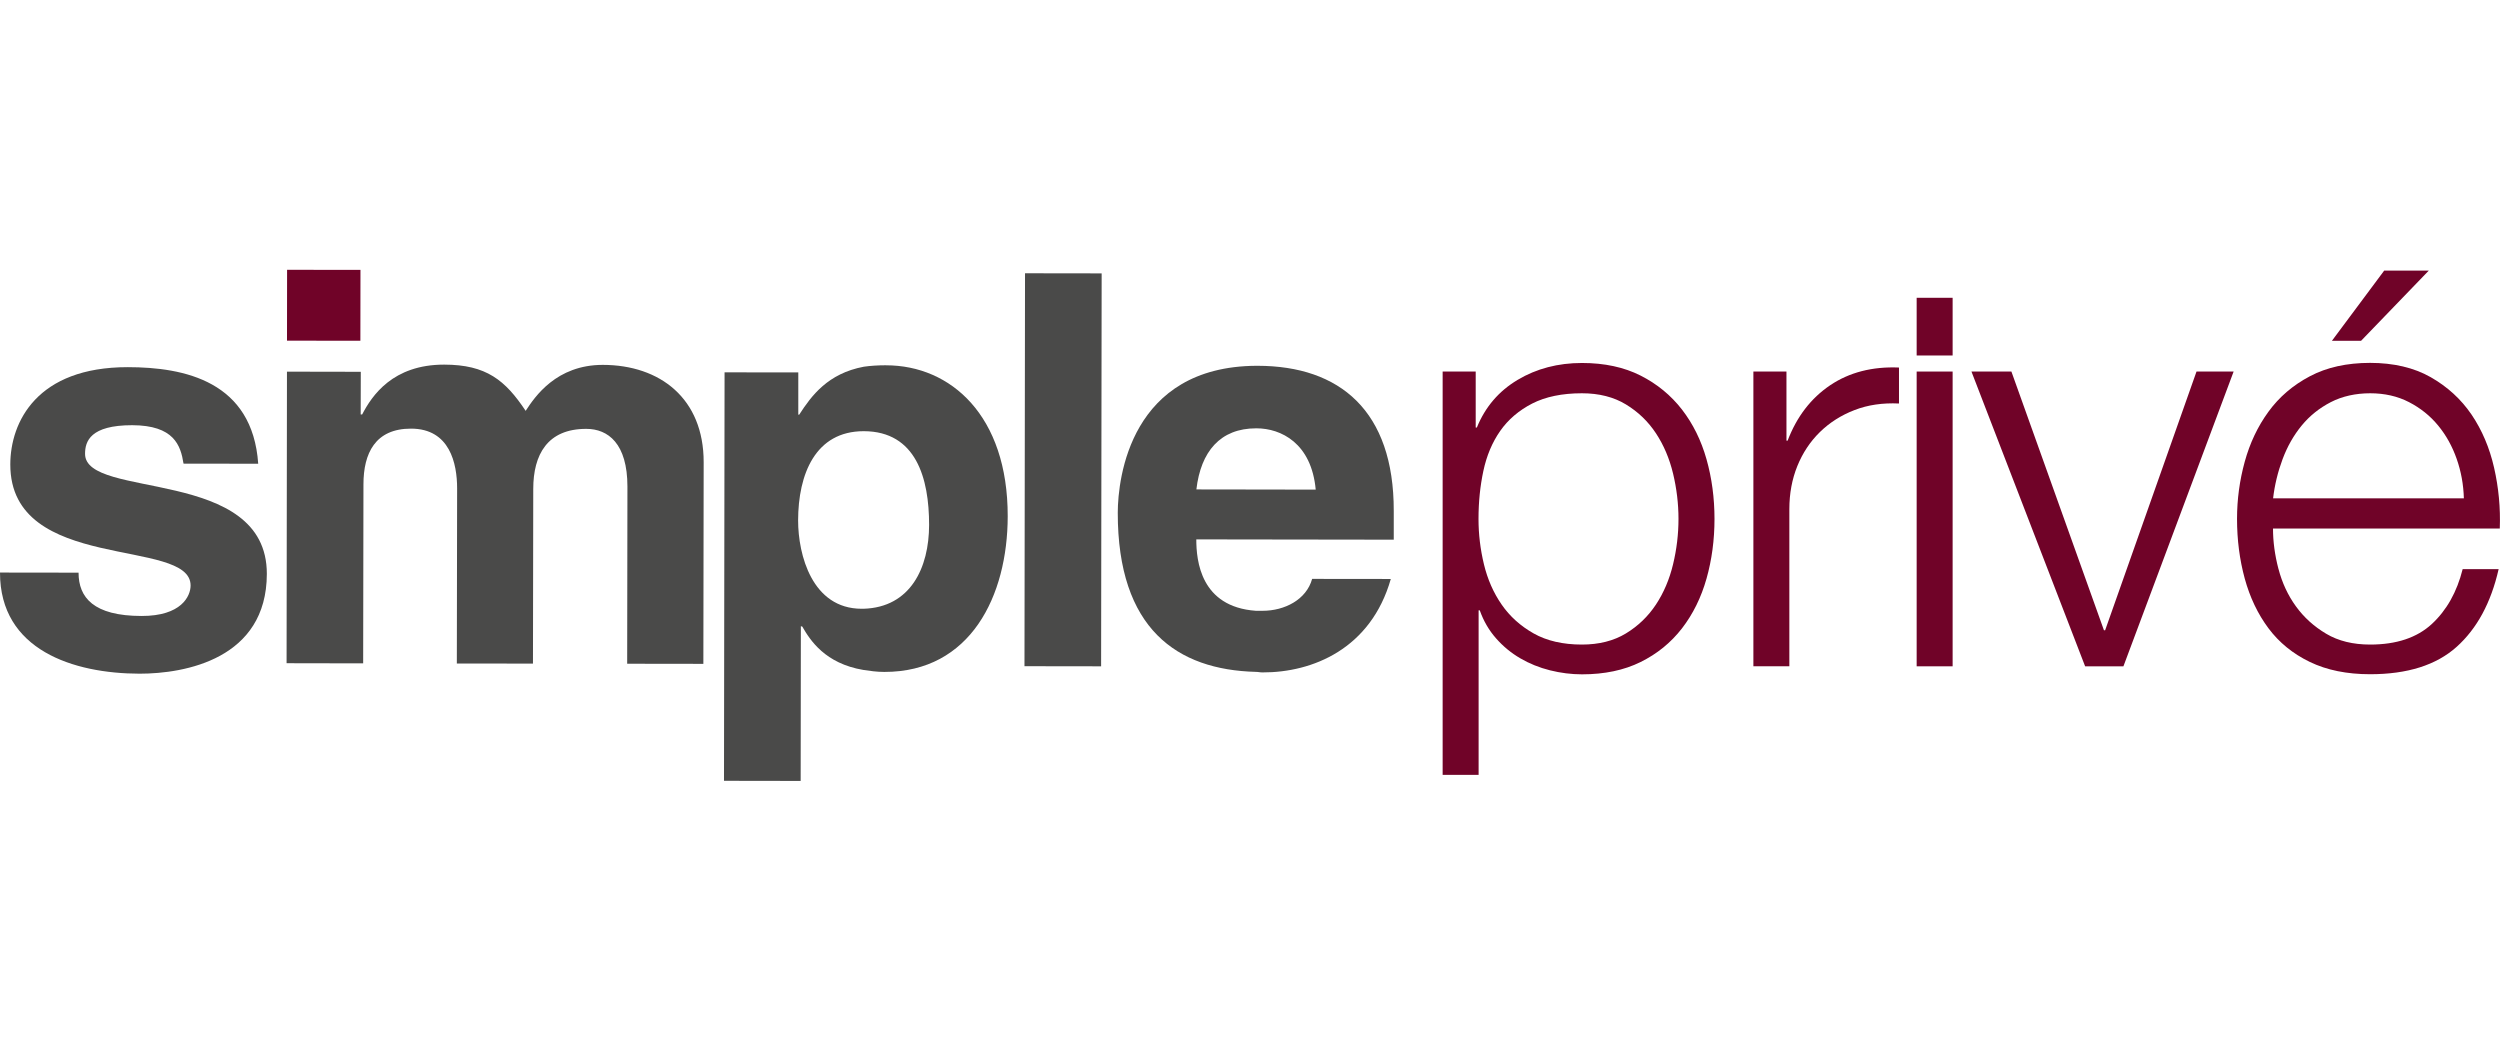
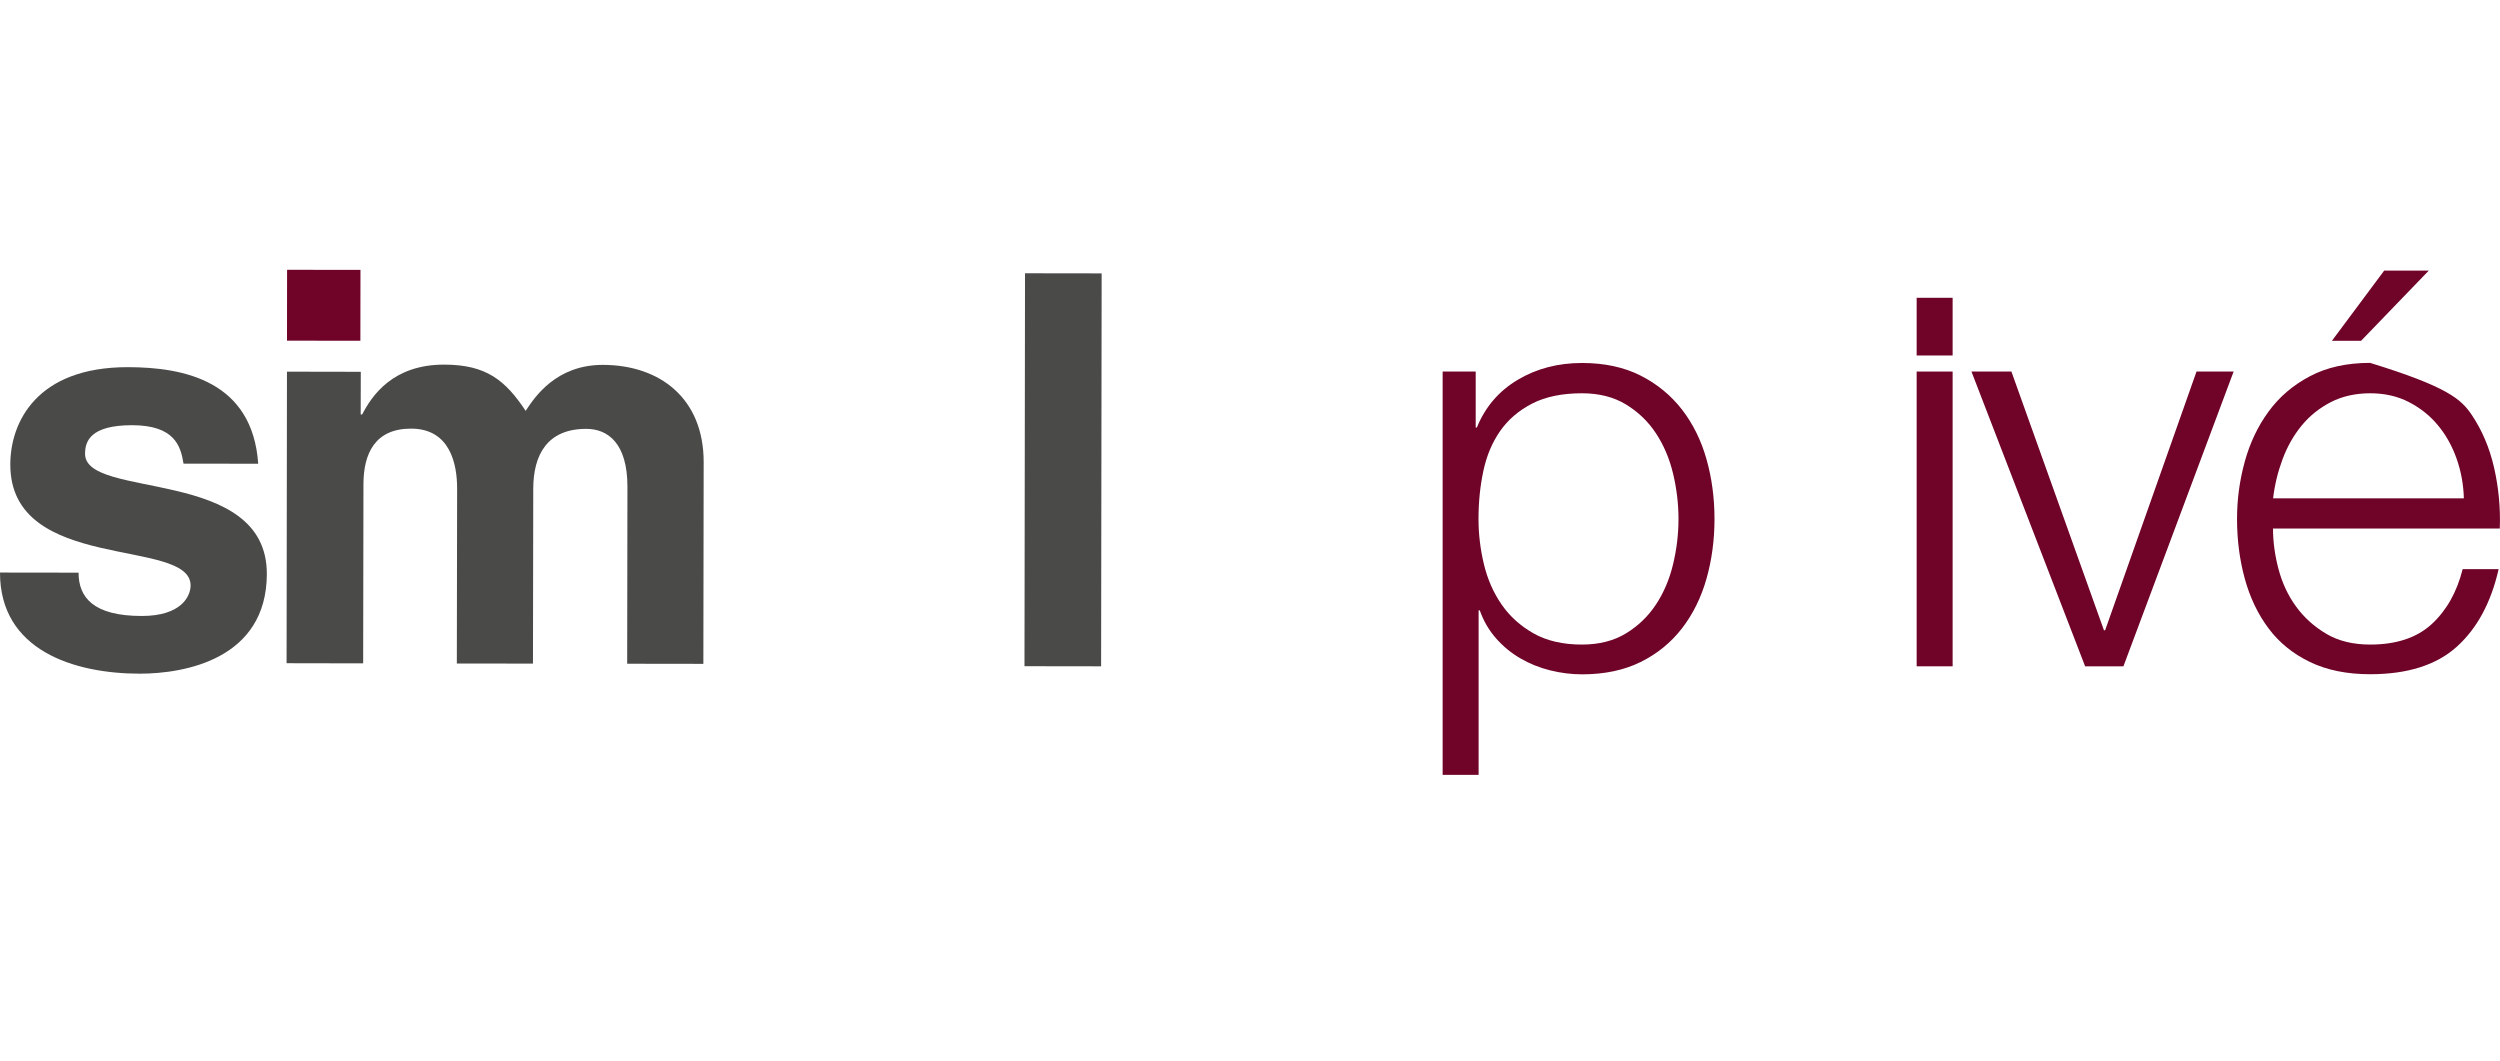
<svg xmlns="http://www.w3.org/2000/svg" width="139" height="59" viewBox="0 0 139 59" fill="none">
  <g clip-path="url(#clip0_34744_5718)">
-     <path d="M77.493 30.006V28.412C77.504 22.833 74.486 20.346 69.93 20.338H69.849C62.862 20.381 62.154 26.558 62.148 28.501C62.14 34.974 65.454 37.243 69.825 37.356C69.957 37.356 70.067 37.389 70.199 37.386C72.979 37.394 76.22 36.075 77.329 32.191L72.955 32.186C72.635 33.346 71.418 33.96 70.204 33.96H69.827C66.754 33.742 66.514 31.177 66.514 29.99L69.83 29.995L77.493 30.006ZM69.841 23.815H69.868C71.219 23.818 72.915 24.631 73.154 27.223L69.835 27.217L66.519 27.212C66.764 25.107 67.846 23.815 69.841 23.815Z" fill="#4A4A49" />
    <path d="M56.991 15.194L56.961 37.041L61.222 37.047L61.252 15.2L56.991 15.194Z" fill="#4A4A49" />
-     <path d="M49.268 20.309C48.81 20.309 48.407 20.335 48.03 20.389C46.03 20.764 45.115 22.002 44.437 23.054H44.385V20.707L40.286 20.702L40.254 43.413L44.517 43.42L44.528 34.816L44.609 34.84C45.042 35.596 45.874 36.891 48.005 37.249C48.355 37.3 48.732 37.359 49.166 37.359C53.964 37.367 56.023 33.134 56.029 28.706C56.037 23.1 52.855 20.314 49.27 20.311M48.011 33.847H47.903C45.152 33.842 44.375 30.849 44.375 28.935C44.38 26.37 45.327 23.972 48.027 23.974C50.939 23.98 51.66 26.596 51.658 29.188C51.655 31.562 50.63 33.769 48.011 33.847Z" fill="#4A4A49" />
    <path d="M15.955 20.666L15.934 36.875L20.192 36.883L20.208 26.93C20.208 25.204 20.862 23.829 22.856 23.832C25.015 23.834 25.416 25.778 25.416 27.153L25.4 36.891L29.633 36.896L29.649 27.188C29.649 25.272 30.438 23.842 32.597 23.845C33.808 23.845 34.887 24.658 34.885 27.059L34.871 36.904L39.107 36.91L39.124 25.694C39.126 22.157 36.701 20.292 33.517 20.287C30.931 20.287 29.738 22.058 29.227 22.844C28.096 21.143 27.041 20.276 24.697 20.273C21.839 20.271 20.679 21.996 20.135 23.046H20.054L20.06 20.672L15.96 20.664L15.955 20.666Z" fill="#4A4A49" />
    <path d="M15.962 15.001L15.957 18.941L20.037 18.946L20.042 15.006L15.962 15.001Z" fill="#700328" />
    <path d="M14.357 25.789C14.042 21.203 10.263 20.417 7.108 20.414C2.062 20.409 0.576 23.45 0.573 25.824C0.565 31.893 10.599 29.859 10.597 32.553C10.597 33.148 10.082 34.254 7.87 34.248C5.2 34.246 4.366 33.218 4.368 31.84L5.29952e-06 31.834C-0.005 36.151 4.091 37.449 7.76 37.457C10.295 37.457 14.828 36.633 14.836 31.91C14.844 25.924 4.726 27.794 4.729 25.232C4.729 24.532 5.028 23.641 7.348 23.641C9.671 23.647 10.045 24.756 10.204 25.778L14.357 25.784V25.789Z" fill="#4A4A49" />
    <path d="M82.049 20.658V23.769H82.114C82.579 22.625 83.336 21.743 84.385 21.118C85.432 20.494 86.625 20.182 87.96 20.182C89.209 20.182 90.293 20.416 91.214 20.881C92.134 21.347 92.901 21.977 93.518 22.771C94.131 23.565 94.586 24.485 94.882 25.535C95.178 26.582 95.326 27.691 95.326 28.854C95.326 30.016 95.178 31.125 94.882 32.172C94.586 33.219 94.131 34.142 93.518 34.937C92.904 35.73 92.137 36.355 91.214 36.81C90.293 37.265 89.209 37.493 87.96 37.493C87.368 37.493 86.773 37.418 86.181 37.27C85.589 37.122 85.037 36.899 84.528 36.602C84.019 36.306 83.57 35.935 83.18 35.491C82.787 35.047 82.485 34.527 82.275 33.935H82.211V43.081H80.211V20.658H82.052H82.049ZM93.022 26.329C92.821 25.492 92.503 24.746 92.07 24.09C91.636 23.433 91.079 22.897 90.401 22.486C89.723 22.074 88.907 21.866 87.954 21.866C86.854 21.866 85.933 22.058 85.19 22.437C84.45 22.819 83.855 23.325 83.411 23.96C82.967 24.596 82.655 25.339 82.475 26.184C82.294 27.032 82.205 27.92 82.205 28.851C82.205 29.699 82.305 30.538 82.507 31.376C82.709 32.213 83.037 32.958 83.492 33.615C83.947 34.272 84.539 34.805 85.271 35.219C86 35.631 86.897 35.838 87.954 35.838C88.907 35.838 89.723 35.631 90.401 35.219C91.079 34.807 91.634 34.272 92.07 33.615C92.503 32.958 92.821 32.213 93.022 31.376C93.224 30.538 93.324 29.699 93.324 28.851C93.324 28.003 93.222 27.163 93.022 26.326V26.329Z" fill="#700328" />
-     <path d="M99.327 20.659V24.502H99.391C99.9 23.167 100.688 22.142 101.757 21.42C102.826 20.702 104.101 20.373 105.584 20.435V22.435C104.675 22.392 103.848 22.513 103.108 22.801C102.368 23.086 101.727 23.495 101.186 24.023C100.645 24.553 100.228 25.183 99.932 25.912C99.636 26.642 99.488 27.441 99.488 28.31V37.044H97.488V20.659H99.329H99.327Z" fill="#700328" />
    <path d="M108.566 16.557H106.566V19.765H108.566V16.557Z" fill="#700328" />
    <path d="M108.566 20.658H106.566V37.047H108.566V20.658Z" fill="#700328" />
    <path d="M111.834 20.658L116.98 35.044H117.045L122.126 20.658H124.19L118.062 37.047H115.933L109.613 20.658H111.836H111.834Z" fill="#700328" />
-     <path d="M126.683 31.631C126.885 32.403 127.208 33.098 127.652 33.711C128.096 34.325 128.658 34.834 129.334 35.235C130.012 35.639 130.828 35.838 131.781 35.838C133.242 35.838 134.386 35.455 135.21 34.694C136.033 33.932 136.606 32.915 136.924 31.644H138.924C138.501 33.507 137.723 34.947 136.59 35.964C135.457 36.981 133.853 37.487 131.778 37.487C130.486 37.487 129.369 37.259 128.427 36.804C127.485 36.349 126.718 35.725 126.126 34.931C125.534 34.137 125.095 33.216 124.807 32.166C124.522 31.119 124.379 30.013 124.379 28.848C124.379 27.768 124.522 26.711 124.807 25.672C125.092 24.636 125.531 23.707 126.126 22.892C126.718 22.076 127.485 21.419 128.427 20.921C129.369 20.423 130.486 20.176 131.778 20.176C133.07 20.176 134.214 20.439 135.145 20.97C136.076 21.5 136.832 22.192 137.417 23.05C137.998 23.909 138.418 24.891 138.671 26.003C138.924 27.114 139.031 28.242 138.988 29.386H126.379C126.379 30.107 126.478 30.853 126.68 31.625L126.683 31.631ZM136.593 25.518C136.348 24.819 136.006 24.2 135.562 23.661C135.118 23.12 134.577 22.687 133.942 22.359C133.307 22.03 132.585 21.866 131.783 21.866C130.981 21.866 130.228 22.03 129.592 22.359C128.957 22.687 128.416 23.12 127.972 23.661C127.528 24.202 127.173 24.827 126.909 25.535C126.645 26.245 126.47 26.969 126.384 27.709H136.991C136.97 26.948 136.838 26.215 136.593 25.518Z" fill="#700328" />
+     <path d="M126.683 31.631C126.885 32.403 127.208 33.098 127.652 33.711C128.096 34.325 128.658 34.834 129.334 35.235C130.012 35.639 130.828 35.838 131.781 35.838C133.242 35.838 134.386 35.455 135.21 34.694C136.033 33.932 136.606 32.915 136.924 31.644H138.924C138.501 33.507 137.723 34.947 136.59 35.964C135.457 36.981 133.853 37.487 131.778 37.487C130.486 37.487 129.369 37.259 128.427 36.804C127.485 36.349 126.718 35.725 126.126 34.931C125.534 34.137 125.095 33.216 124.807 32.166C124.522 31.119 124.379 30.013 124.379 28.848C124.379 27.768 124.522 26.711 124.807 25.672C125.092 24.636 125.531 23.707 126.126 22.892C126.718 22.076 127.485 21.419 128.427 20.921C129.369 20.423 130.486 20.176 131.778 20.176C136.076 21.5 136.832 22.192 137.417 23.05C137.998 23.909 138.418 24.891 138.671 26.003C138.924 27.114 139.031 28.242 138.988 29.386H126.379C126.379 30.107 126.478 30.853 126.68 31.625L126.683 31.631ZM136.593 25.518C136.348 24.819 136.006 24.2 135.562 23.661C135.118 23.12 134.577 22.687 133.942 22.359C133.307 22.03 132.585 21.866 131.783 21.866C130.981 21.866 130.228 22.03 129.592 22.359C128.957 22.687 128.416 23.12 127.972 23.661C127.528 24.202 127.173 24.827 126.909 25.535C126.645 26.245 126.47 26.969 126.384 27.709H136.991C136.97 26.948 136.838 26.215 136.593 25.518Z" fill="#700328" />
    <path d="M129.656 18.947L132.56 15.047H135.039L131.277 18.947H129.656Z" fill="#700328" />
  </g>
  <defs>
    <clipPath id="clip0_34744_5718">
      <rect width="139" height="28.417" fill="white" transform="translate(0 15)" />
    </clipPath>
  </defs>
</svg>